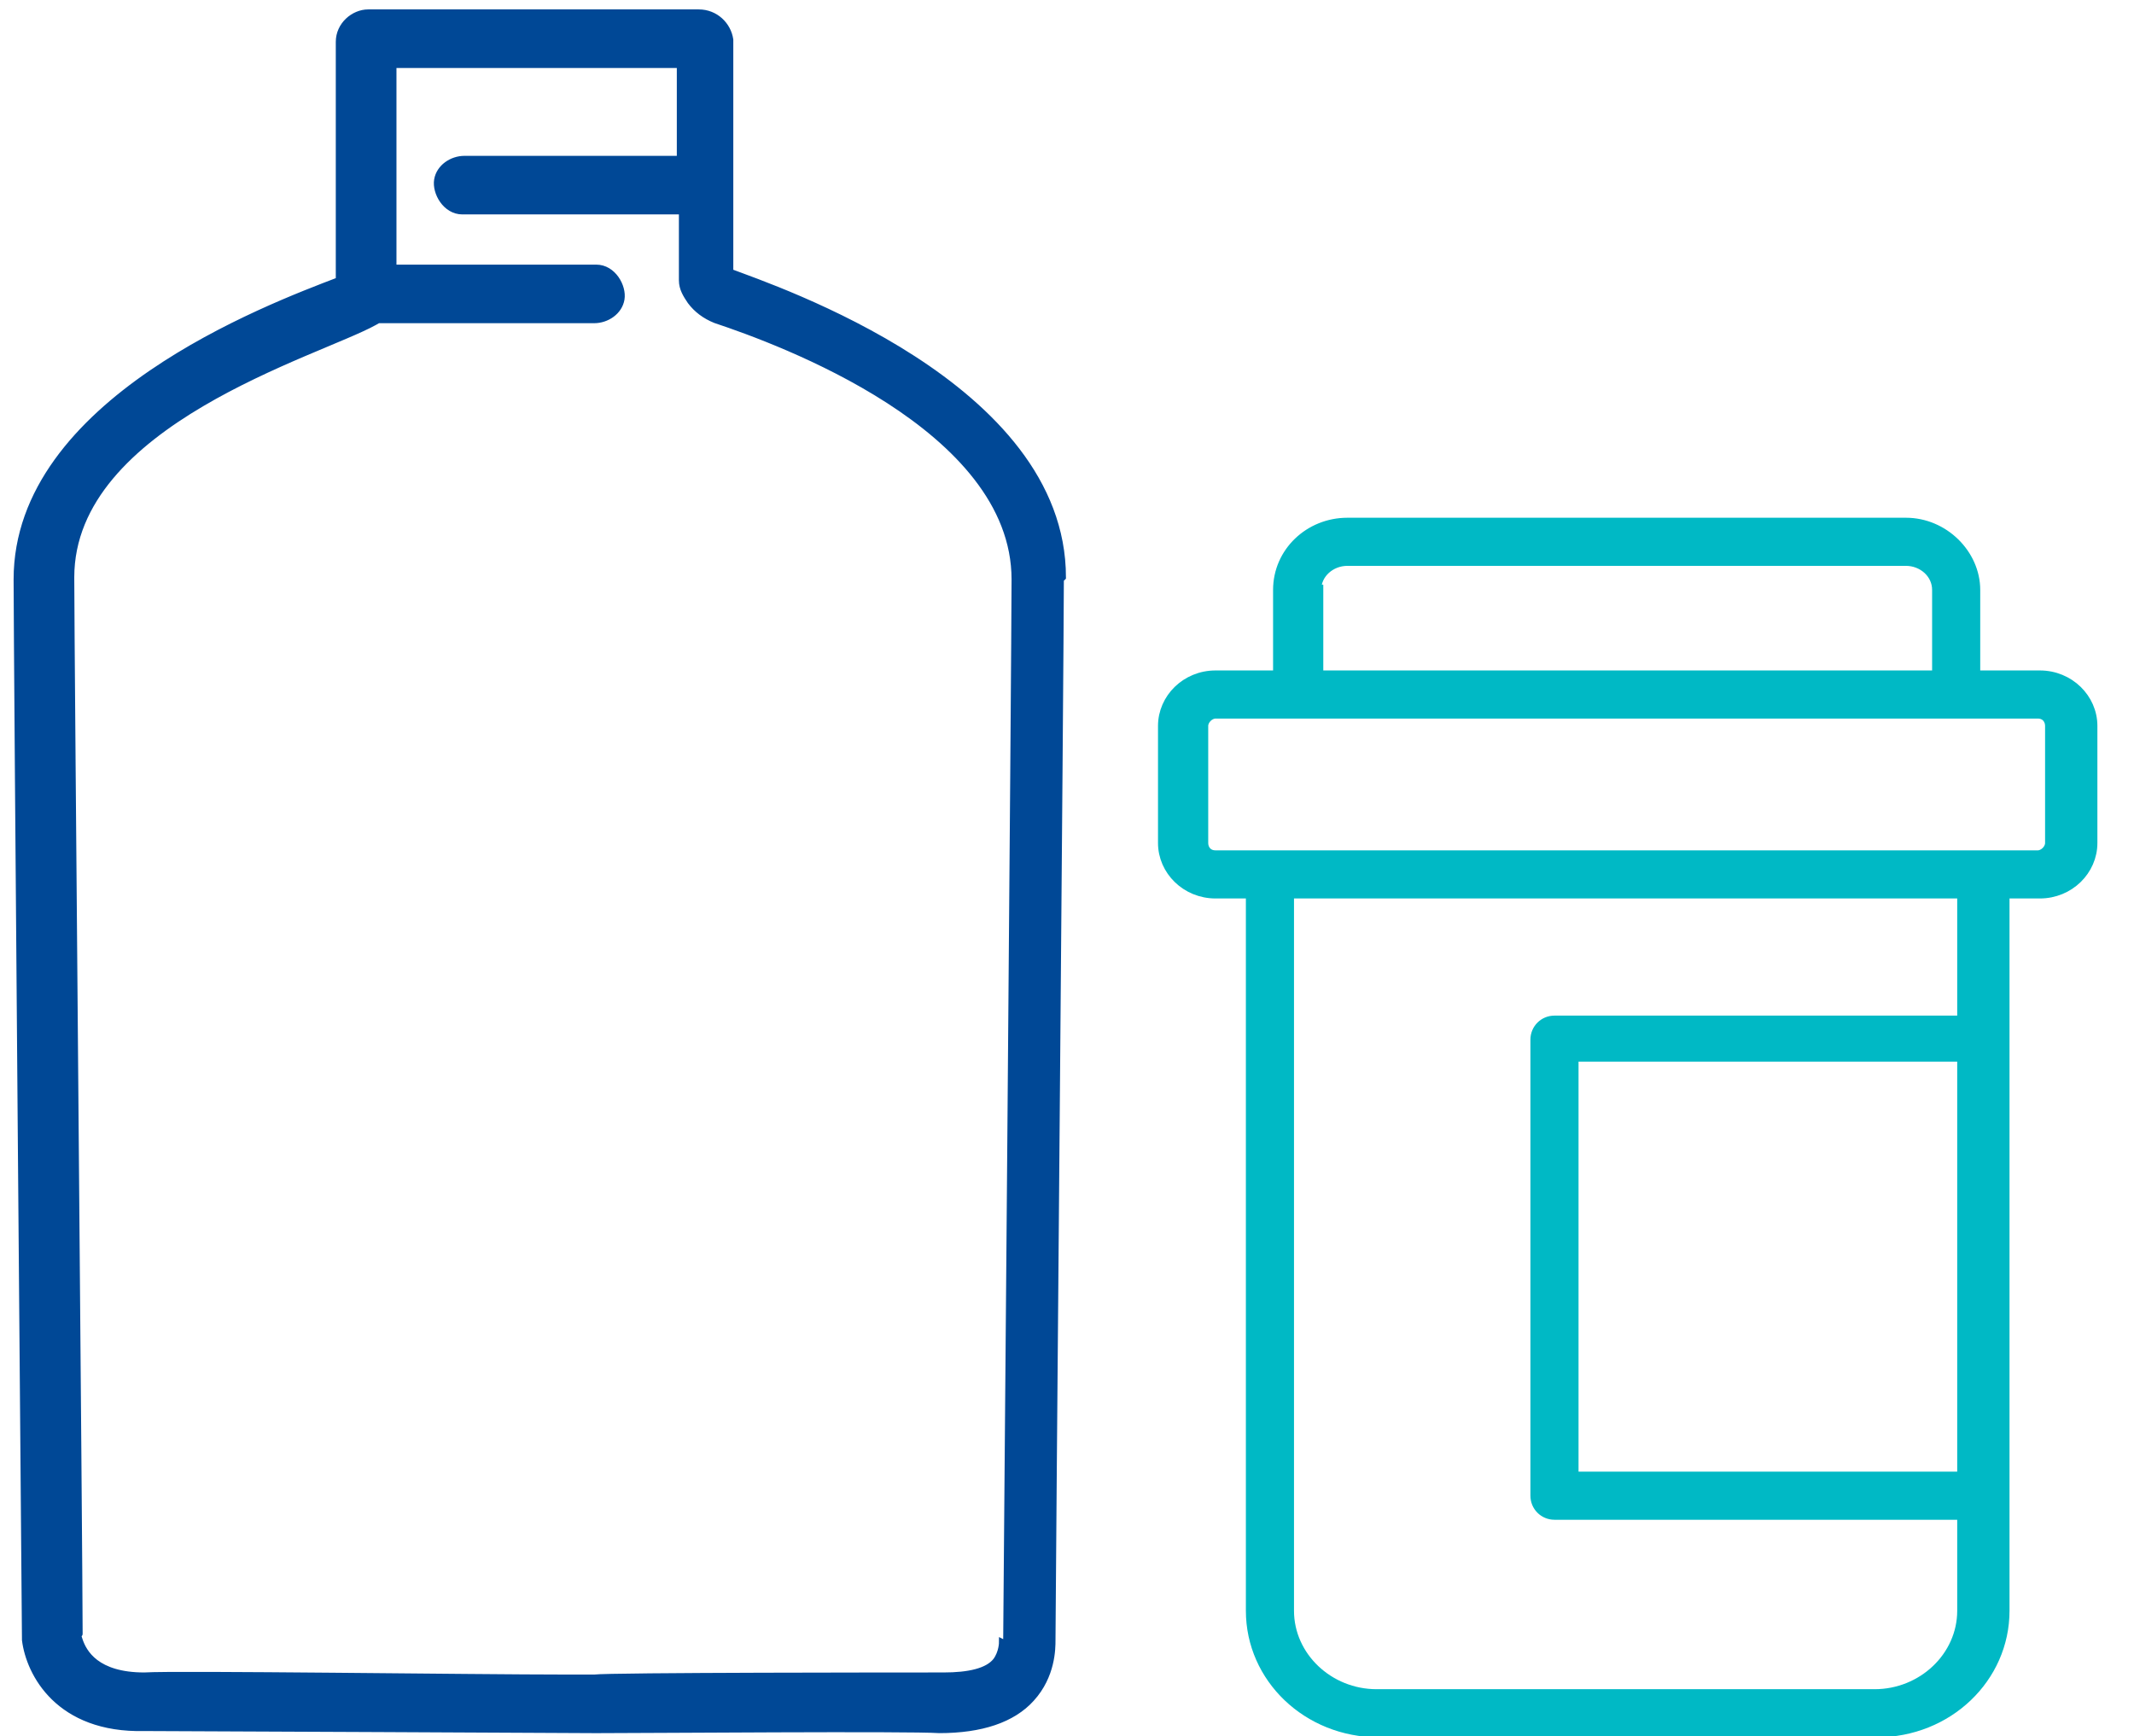
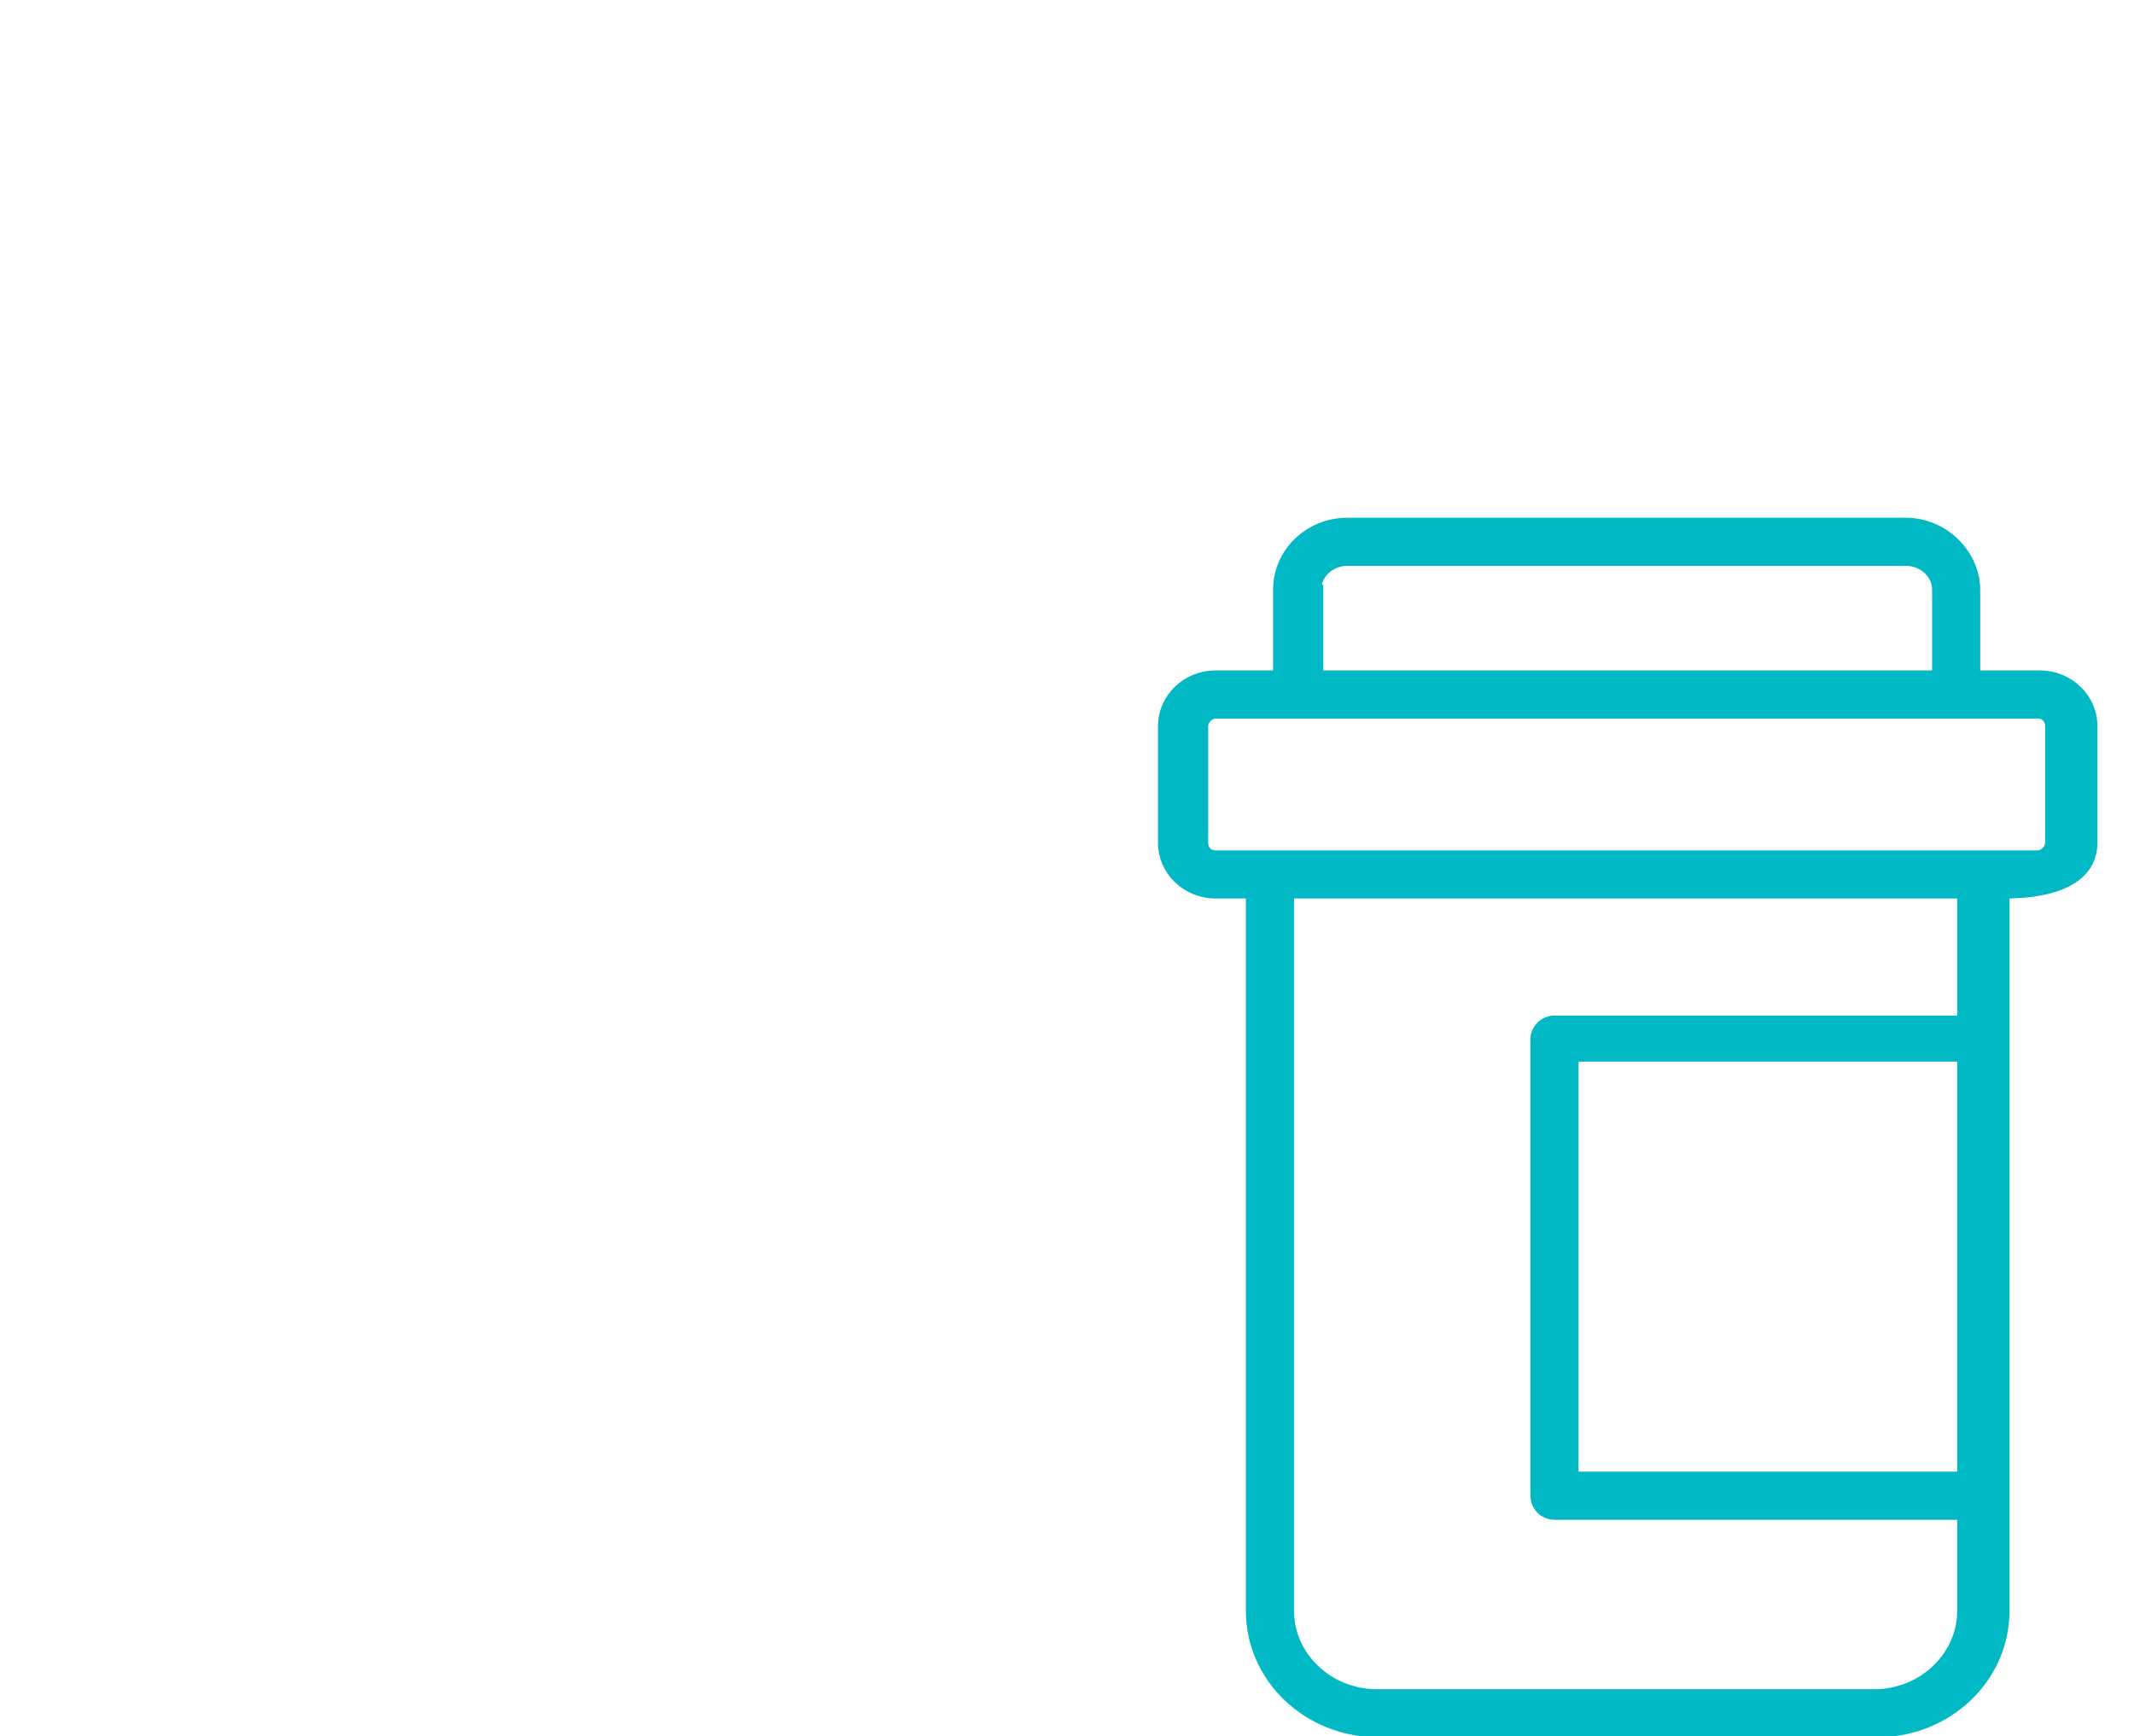
<svg xmlns="http://www.w3.org/2000/svg" width="102" height="83" viewBox="0 0 102 83" fill="none">
  <g clip-path="url(#clip0_870_1670)">
-     <path d="M97.4 32.3H94.4V28.2C94.4 26.5 92.9 25 91.1 25H64.4C62.6 25 61.1 26.4 61.1 28.2V32.3H58.1C56.7 32.3 55.6 33.4 55.6 34.7V40.3C55.6 41.6 56.7 42.7 58.1 42.7H59.8V77C59.8 80.2 62.5 82.8 65.9 82.8H89.7C93.1 82.8 95.8 80.2 95.8 77V42.7H97.5C98.9 42.7 100 41.6 100 40.3V34.7C100 33.4 98.9 32.3 97.5 32.3H97.4ZM62.9 28.2C62.9 27.4 63.6 26.8 64.4 26.8H91.1C91.9 26.8 92.6 27.4 92.6 28.2V32.3H63V28.2H62.9ZM93.8 70.6H75.2V50.5H93.8V70.6ZM93.8 48.8H74.3C73.8 48.8 73.4 49.2 73.4 49.7V71.5C73.4 72 73.8 72.4 74.3 72.4H93.8V77C93.8 79.2 91.9 81 89.6 81H65.8C63.5 81 61.6 79.2 61.6 77V42.7H93.8V48.9V48.8ZM98 40.3C98 40.6 97.7 40.9 97.4 40.9H58.1C57.7 40.9 57.5 40.6 57.5 40.3V34.7C57.5 34.4 57.8 34.1 58.1 34.1H97.4C97.8 34.1 98 34.4 98 34.7V40.3Z" fill="#00B9C5" stroke="#00B9C5" stroke-width="0.5" />
-     <path d="M50.8 27.6C50.8 18.4 37 13.8 34.9 13V1.9C34.8 1.2 34.2 0.6 33.4 0.6H17.6C16.9 0.6 16.2 1.2 16.2 2V13.4C12.8 14.7 0.8 19.2 0.8 27.7C0.8 30.9 1.2 78.4 1.2 78.4C1.4 80 2.8 82.7 6.9 82.6C8.6 82.6 28.1 82.7 28.3 82.7C28.4 82.7 28.5 82.7 28.7 82.7C31 82.7 43.4 82.6 44.9 82.7C46.9 82.7 48.4 82.2 49.3 81.2C50.3 80.1 50.3 78.8 50.3 78.4C50.3 76.8 50.7 30.9 50.7 27.7L50.8 27.6ZM47.9 78.5C47.9 78.5 47.9 79 47.6 79.4C47.2 79.9 46.3 80.1 45.1 80.1C43.4 80.1 29.1 80.1 28.4 80.2H27.1C22.6 80.2 8.4 80 6.9 80.1C4.6 80.1 4 79 3.8 78.4C3.6 77.8 3.8 78.2 3.8 78.1C3.8 74.8 3.4 30.7 3.4 27.6C3.4 20.2 15.2 16.9 17.9 15.4C20.6 13.9 17.7 15.3 17.9 15.3H28.4C29 15.3 29.6 14.9 29.7 14.3C29.8 13.7 29.3 12.8 28.5 12.8H18.8V3.1H32.5V7.6C32.5 7.6 32.5 7.6 32.4 7.6H22.2C21.6 7.6 21 8 20.9 8.6C20.8 9.2 21.3 10.1 22.1 10.1H32.4C32.4 10.1 32.5 10.1 32.6 10.1V13.4C32.6 13.8 32.8 14.1 33 14.4C33.3 14.8 33.7 15.1 34.2 15.3C37.2 16.3 48.5 20.4 48.5 27.7C48.5 30.9 48.1 78.4 48.1 78.4V78.6L47.9 78.5Z" fill="#004896" stroke="#004896" stroke-width="0.3" />
+     <path d="M97.4 32.3H94.4V28.2C94.4 26.5 92.9 25 91.1 25H64.4C62.6 25 61.1 26.4 61.1 28.2V32.3H58.1C56.7 32.3 55.6 33.4 55.6 34.7V40.3C55.6 41.6 56.7 42.7 58.1 42.7H59.8V77C59.8 80.2 62.5 82.8 65.9 82.8H89.7C93.1 82.8 95.8 80.2 95.8 77V42.7C98.9 42.7 100 41.6 100 40.3V34.7C100 33.4 98.9 32.3 97.5 32.3H97.4ZM62.9 28.2C62.9 27.4 63.6 26.8 64.4 26.8H91.1C91.9 26.8 92.6 27.4 92.6 28.2V32.3H63V28.2H62.9ZM93.8 70.6H75.2V50.5H93.8V70.6ZM93.8 48.8H74.3C73.8 48.8 73.4 49.2 73.4 49.7V71.5C73.4 72 73.8 72.4 74.3 72.4H93.8V77C93.8 79.2 91.9 81 89.6 81H65.8C63.5 81 61.6 79.2 61.6 77V42.7H93.8V48.9V48.8ZM98 40.3C98 40.6 97.7 40.9 97.4 40.9H58.1C57.7 40.9 57.5 40.6 57.5 40.3V34.7C57.5 34.4 57.8 34.1 58.1 34.1H97.4C97.8 34.1 98 34.4 98 34.7V40.3Z" fill="#00B9C5" stroke="#00B9C5" stroke-width="0.5" />
  </g>
  <defs>
    <clipPath id="clip0_870_1670">
      <rect width="102" height="83" fill="white" />
    </clipPath>
  </defs>
</svg>